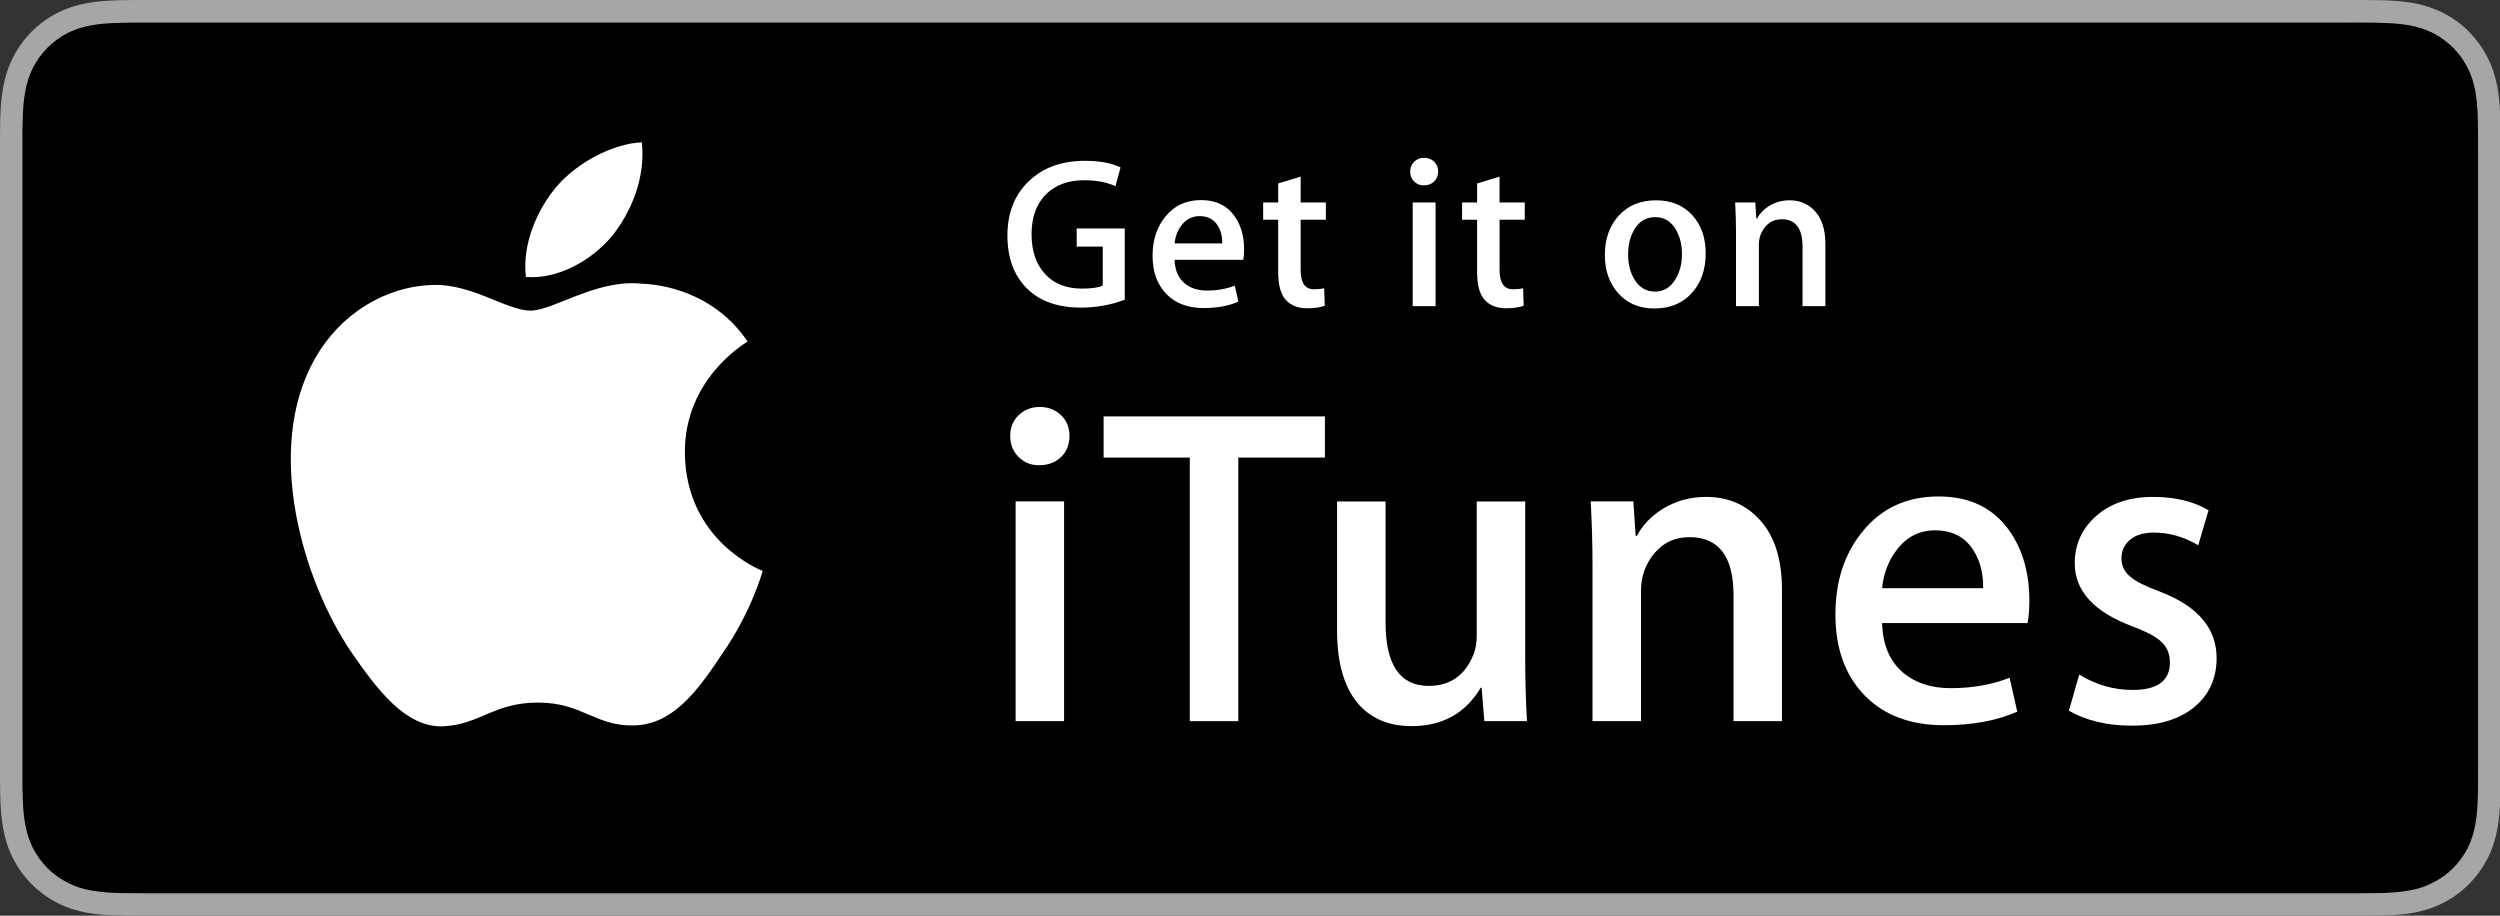
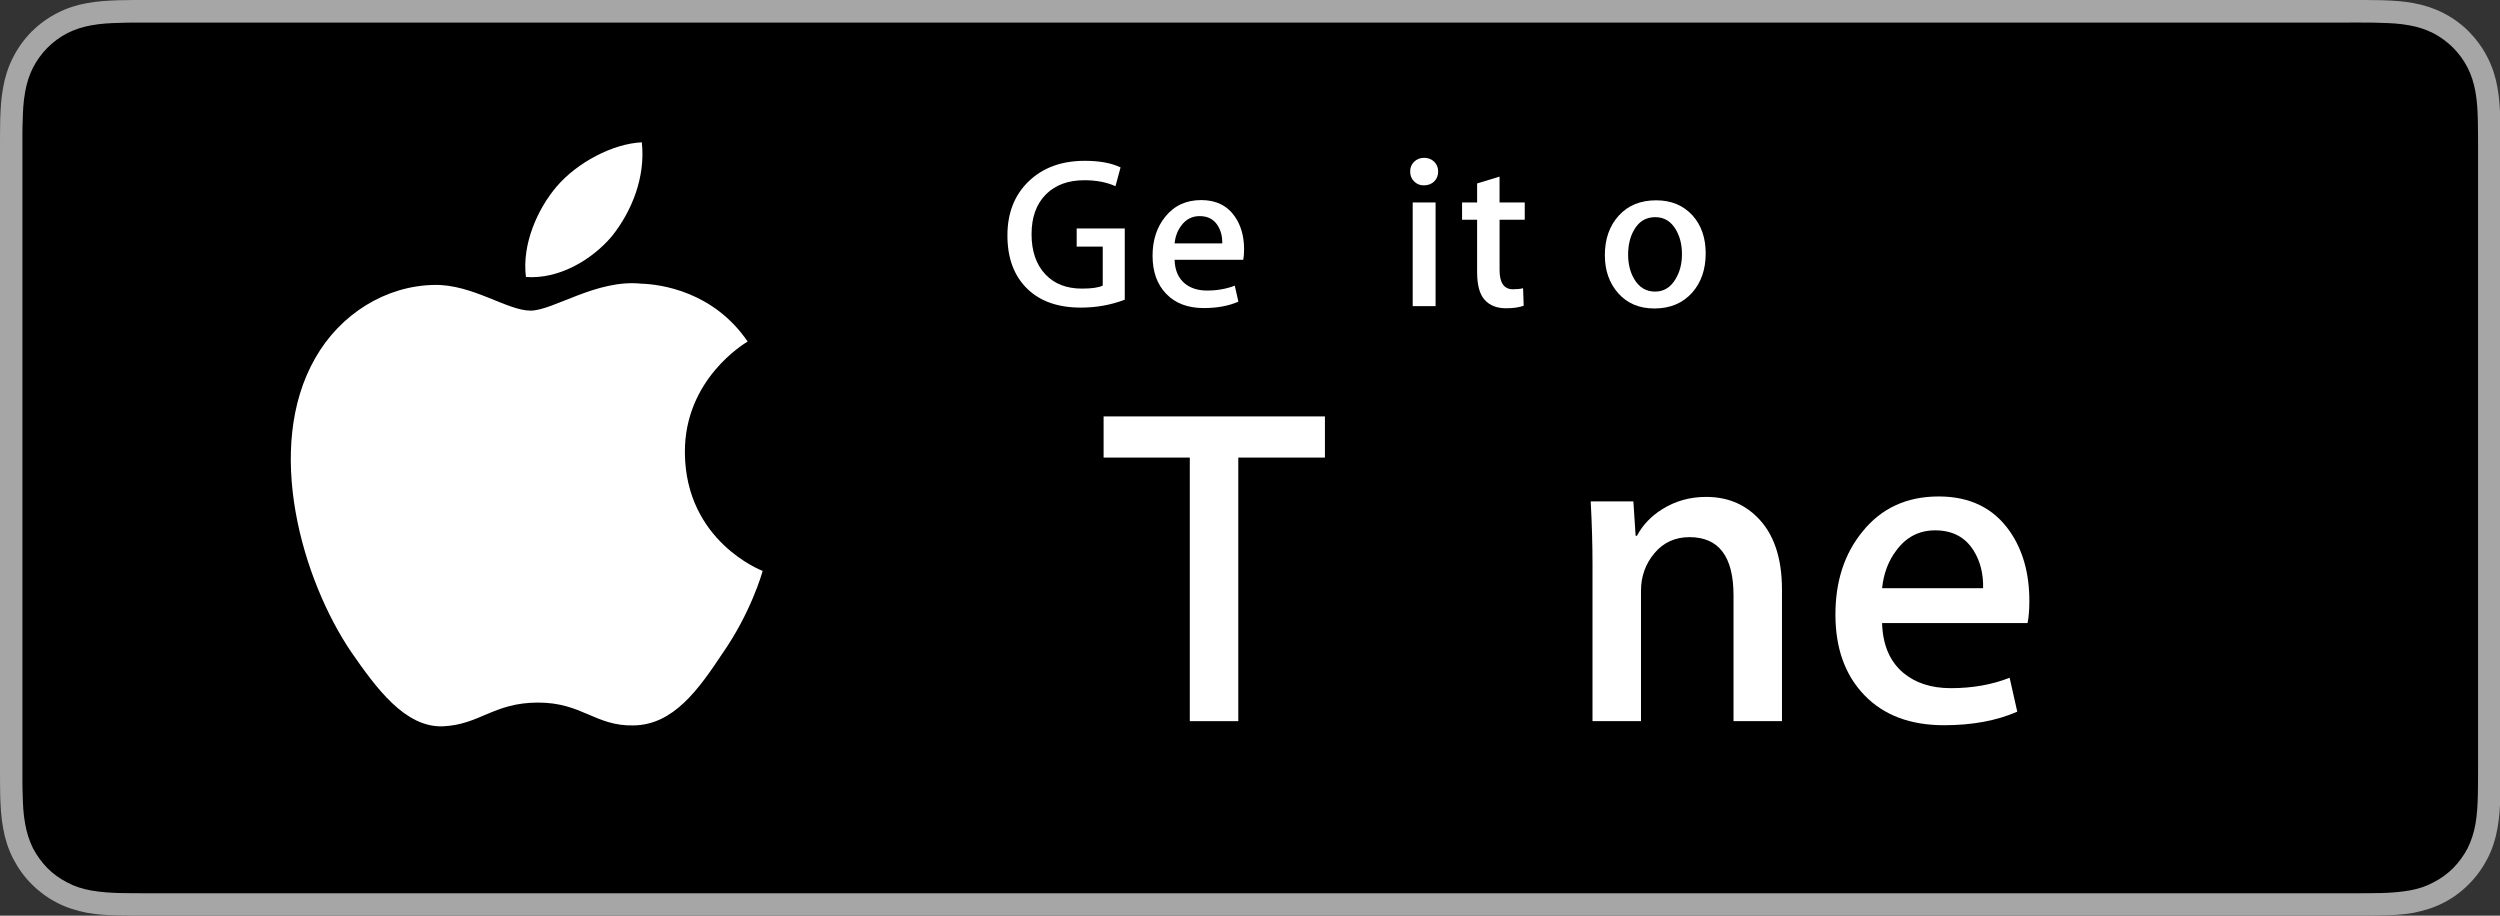
<svg xmlns="http://www.w3.org/2000/svg" xmlns:ns1="http://www.inkscape.org/namespaces/inkscape" xmlns:ns2="http://sodipodi.sourceforge.net/DTD/sodipodi-0.dtd" version="1.1" id="Livetype" x="0px" y="0px" width="172" height="63" viewBox="0 0 172 63" enable-background="new 0 0 110 40" xml:space="preserve" ns1:version="0.48.4 r9939" ns2:docname="itunes.svg">
  <rect x="0" y="0" width="172" height="63" fill="#333333" stroke="none" />
  <defs id="defs49" />
  <ns2:namedview pagecolor="#ffffff" bordercolor="#666666" borderopacity="1" objecttolerance="10" gridtolerance="10" guidetolerance="10" ns1:pageopacity="0" ns1:pageshadow="2" ns1:window-width="1366" ns1:window-height="706" id="namedview47" showgrid="false" fit-margin-top="0" fit-margin-left="0" fit-margin-right="0" fit-margin-bottom="0" ns1:zoom="2.6" ns1:cx="55" ns1:cy="20" ns1:window-x="-8" ns1:window-y="-8" ns1:window-maximized="1" ns1:current-layer="Livetype" />
  <g id="g3" transform="scale(1.564,1.575)">
    <path d="M 103.371,0 H 6.625 C 6.372,0 6.119,0 5.866,0.001 5.652,0.002 5.443,0.005 5.23,0.01 4.765,0.026 4.296,0.05 3.836,0.135 3.369,0.217 2.936,0.355 2.516,0.571 2.098,0.783 1.72,1.057 1.385,1.386 1.056,1.721 0.783,2.098 0.57,2.517 0.355,2.936 0.217,3.37 0.135,3.837 0.048,4.297 0.025,4.766 0.009,5.231 0.004,5.444 0.002,5.652 0.001,5.866 0,6.119 0,6.372 0,6.625 v 26.753 c 0,0.248 0,0.506 0.001,0.756 0.001,0.211 0.003,0.426 0.008,0.639 0.016,0.471 0.04,0.934 0.126,1.389 0.082,0.473 0.22,0.906 0.435,1.33 0.212,0.408 0.485,0.799 0.815,1.121 0.335,0.334 0.712,0.613 1.131,0.824 0.419,0.217 0.853,0.344 1.32,0.438 0.46,0.08 0.929,0.105 1.394,0.115 0.213,0.004 0.422,0.006 0.636,0.008 C 6.119,40 6.372,40 6.625,40 h 96.747 c 0.252,0 0.506,0 0.76,-0.002 0.211,-0.002 0.426,-0.004 0.641,-0.008 0.463,-0.01 0.932,-0.035 1.393,-0.115 0.461,-0.094 0.895,-0.221 1.32,-0.438 0.42,-0.211 0.797,-0.49 1.127,-0.824 0.328,-0.322 0.607,-0.713 0.818,-1.121 0.217,-0.424 0.354,-0.857 0.436,-1.33 0.082,-0.455 0.111,-0.918 0.123,-1.389 0.008,-0.213 0.01,-0.428 0.01,-0.639 0,-0.249 0,-0.507 0,-0.755 V 6.625 c 0,-0.254 0,-0.506 -0.002,-0.76 0,-0.213 -0.002,-0.421 -0.01,-0.635 -0.012,-0.465 -0.041,-0.934 -0.123,-1.394 -0.082,-0.467 -0.219,-0.901 -0.436,-1.32 -0.211,-0.419 -0.49,-0.796 -0.818,-1.131 -0.33,-0.329 -0.707,-0.603 -1.127,-0.815 -0.426,-0.215 -0.859,-0.354 -1.32,-0.436 -0.461,-0.086 -0.93,-0.11 -1.393,-0.125 C 104.556,0.004 104.341,0.002 104.13,0.001 103.877,0 103.623,0 103.371,0 l 0,0 z" id="path5" ns1:connector-curvature="0" style="fill:#a6a6a6" />
    <path d="m 103.371,0.985 0.752,0.001 c 0.207,0.001 0.416,0.003 0.619,0.013 0.379,0.009 0.818,0.027 1.246,0.108 0.395,0.071 0.727,0.18 1.051,0.342 0.32,0.166 0.615,0.38 0.875,0.638 0.258,0.258 0.473,0.552 0.639,0.876 0.162,0.322 0.271,0.654 0.342,1.05 0.076,0.423 0.096,0.865 0.105,1.24 0.006,0.207 0.008,0.415 0.008,0.625 0.002,0.25 0.002,0.496 0.002,0.748 v 26.753 c 0,0.246 0,0.502 -0.002,0.75 0,0.207 -0.002,0.416 -0.008,0.621 -0.01,0.377 -0.029,0.818 -0.105,1.244 -0.07,0.387 -0.18,0.725 -0.342,1.053 -0.166,0.318 -0.381,0.613 -0.639,0.875 -0.26,0.254 -0.555,0.467 -0.877,0.627 -0.322,0.174 -0.654,0.277 -1.047,0.35 -0.434,0.074 -0.893,0.104 -1.244,0.111 -0.205,0.004 -0.412,0.006 -0.623,0.008 -0.25,0.002 -0.502,0.002 -0.752,0.002 H 6.625 c -0.002,0 -0.005,0 -0.007,0 -0.249,0 -0.497,0 -0.748,-0.002 C 5.667,39.016 5.458,39.014 5.253,39.01 4.904,39.002 4.443,38.973 4.012,38.899 3.617,38.827 3.285,38.723 2.961,38.549 2.638,38.389 2.344,38.176 2.086,37.922 1.829,37.66 1.615,37.365 1.448,37.047 1.287,36.719 1.177,36.381 1.107,35.992 1.025,35.566 1.008,35.127 0.999,34.75 0.989,34.543 0.987,34.334 0.986,34.129 l 0,-0.6 V 33.379 6.625 6.475 l 0,-0.598 C 0.987,5.669 0.989,5.461 0.999,5.253 1.008,4.879 1.025,4.439 1.107,4.012 1.177,3.618 1.287,3.285 1.448,2.962 1.615,2.639 1.83,2.345 2.087,2.087 2.344,1.83 2.638,1.615 2.962,1.448 3.285,1.287 3.617,1.178 4.012,1.107 4.438,1.026 4.878,1.008 5.253,1 5.46,0.99 5.668,0.988 5.876,0.987 L 6.625,0.986 h 96.746" id="path7" ns1:connector-curvature="0" />
    <g id="g9">
      <g id="g11">
        <path d="m 30.128,19.784 c -0.029,-3.223 2.639,-4.791 2.761,-4.864 -1.511,-2.203 -3.853,-2.504 -4.676,-2.528 -1.967,-0.207 -3.875,1.177 -4.877,1.177 -1.022,0 -2.565,-1.157 -4.228,-1.123 -2.14,0.033 -4.142,1.272 -5.24,3.196 -2.266,3.923 -0.576,9.688 1.595,12.858 1.086,1.553 2.355,3.287 4.016,3.227 1.625,-0.068 2.232,-1.037 4.193,-1.037 1.943,0 2.513,1.037 4.207,0.998 1.744,-0.029 2.842,-1.561 3.89,-3.127 1.255,-1.781 1.759,-3.533 1.779,-3.623 -0.041,-0.014 -3.387,-1.292 -3.42,-5.154 z" id="path13" ns1:connector-curvature="0" style="fill:#ffffff" />
-         <path d="m 26.928,10.306 c 0.874,-1.093 1.472,-2.58 1.306,-4.089 -1.265,0.056 -2.847,0.875 -3.758,1.944 -0.806,0.942 -1.526,2.486 -1.34,3.938 1.421,0.106 2.88,-0.717 3.792,-1.793 z" id="path15" ns1:connector-curvature="0" style="fill:#ffffff" />
+         <path d="m 26.928,10.306 c 0.874,-1.093 1.472,-2.58 1.306,-4.089 -1.265,0.056 -2.847,0.875 -3.758,1.944 -0.806,0.942 -1.526,2.486 -1.34,3.938 1.421,0.106 2.88,-0.717 3.792,-1.793 " id="path15" ns1:connector-curvature="0" style="fill:#ffffff" />
      </g>
    </g>
    <g id="g17">
      <path d="m 49.479,13.092 c -0.609,0.23 -1.252,0.345 -1.929,0.345 -1.006,0 -1.792,-0.273 -2.358,-0.82 -0.584,-0.565 -0.876,-1.342 -0.876,-2.33 0,-0.981 0.312,-1.771 0.937,-2.367 0.625,-0.597 1.446,-0.895 2.465,-0.895 0.652,0 1.177,0.096 1.575,0.289 l -0.224,0.82 C 48.683,7.96 48.227,7.873 47.699,7.873 c -0.702,0 -1.262,0.202 -1.678,0.606 -0.429,0.423 -0.643,1.007 -0.643,1.752 0,0.745 0.205,1.333 0.615,1.761 0.391,0.41 0.926,0.615 1.603,0.615 0.422,0 0.727,-0.043 0.913,-0.13 V 10.771 H 47.363 V 9.979 h 2.115 v 3.113 z" id="path19" ns1:connector-curvature="0" style="fill:#ffffff" />
      <path d="m 54.727,10.893 c 0,0.18 -0.013,0.333 -0.037,0.457 h -3.02 c 0.013,0.447 0.159,0.789 0.438,1.025 0.255,0.211 0.584,0.317 0.988,0.317 0.447,0 0.854,-0.072 1.221,-0.214 l 0.159,0.699 c -0.429,0.187 -0.936,0.28 -1.52,0.28 -0.702,0 -1.253,-0.207 -1.654,-0.62 -0.4,-0.413 -0.601,-0.967 -0.601,-1.664 0,-0.683 0.187,-1.252 0.559,-1.706 0.392,-0.484 0.919,-0.727 1.584,-0.727 0.652,0 1.146,0.242 1.482,0.727 0.267,0.386 0.401,0.861 0.401,1.426 z m -0.96,-0.261 C 53.773,10.334 53.708,10.076 53.571,9.859 53.397,9.579 53.13,9.44 52.77,9.44 c -0.33,0 -0.597,0.137 -0.802,0.41 -0.168,0.218 -0.267,0.479 -0.298,0.783 h 2.097 z" id="path21" ns1:connector-curvature="0" style="fill:#ffffff" />
-       <path d="m 58.324,9.598 h -1.109 v 2.199 c 0,0.559 0.196,0.839 0.588,0.839 0.18,0 0.329,-0.016 0.447,-0.046 l 0.027,0.764 c -0.198,0.075 -0.459,0.112 -0.782,0.112 -0.397,0 -0.708,-0.121 -0.932,-0.364 -0.224,-0.242 -0.335,-0.649 -0.335,-1.221 V 9.598 H 55.566 V 8.843 h 0.662 v -0.83 l 0.987,-0.298 v 1.128 h 1.109 v 0.755 z" id="path23" ns1:connector-curvature="0" style="fill:#ffffff" />
      <path d="m 63.264,7.491 c 0,0.18 -0.06,0.326 -0.178,0.438 -0.117,0.112 -0.27,0.168 -0.457,0.168 -0.167,0 -0.309,-0.058 -0.424,-0.173 -0.115,-0.115 -0.172,-0.259 -0.172,-0.433 0,-0.174 0.059,-0.317 0.178,-0.429 0.117,-0.112 0.264,-0.168 0.438,-0.168 0.174,0 0.32,0.056 0.438,0.168 0.117,0.112 0.177,0.255 0.177,0.429 z m -0.113,5.881 H 62.144 V 8.843 h 1.007 v 4.529 z" id="path25" ns1:connector-curvature="0" style="fill:#ffffff" />
      <path d="m 67.074,9.598 h -1.108 v 2.199 c 0,0.559 0.196,0.839 0.587,0.839 0.18,0 0.33,-0.016 0.447,-0.046 l 0.027,0.764 c -0.197,0.075 -0.459,0.112 -0.781,0.112 -0.398,0 -0.709,-0.121 -0.933,-0.364 -0.224,-0.242 -0.335,-0.649 -0.335,-1.221 V 9.598 H 64.316 V 8.843 h 0.662 v -0.83 l 0.987,-0.298 v 1.128 h 1.108 v 0.755 z" id="path27" ns1:connector-curvature="0" style="fill:#ffffff" />
      <path d="m 75.033,11.07 c 0,0.696 -0.198,1.268 -0.596,1.715 -0.417,0.46 -0.97,0.69 -1.659,0.69 -0.665,0 -1.194,-0.221 -1.589,-0.662 -0.396,-0.441 -0.592,-0.998 -0.592,-1.668 0,-0.702 0.203,-1.277 0.61,-1.724 0.406,-0.447 0.955,-0.671 1.645,-0.671 0.665,0 1.199,0.221 1.604,0.662 0.385,0.428 0.577,0.981 0.577,1.658 z m -1.044,0.033 c 0,-0.417 -0.09,-0.775 -0.27,-1.075 -0.212,-0.361 -0.513,-0.542 -0.904,-0.542 -0.404,0 -0.712,0.181 -0.923,0.542 -0.18,0.299 -0.271,0.664 -0.271,1.093 0,0.418 0.091,0.776 0.271,1.075 0.218,0.361 0.522,0.542 0.913,0.542 0.386,0 0.687,-0.184 0.904,-0.551 0.187,-0.305 0.28,-0.667 0.28,-1.084 z" id="path29" ns1:connector-curvature="0" style="fill:#ffffff" />
-       <path d="m 80.299,13.372 h -1.006 v -2.594 c 0,-0.8 -0.305,-1.2 -0.914,-1.2 -0.298,0 -0.54,0.11 -0.727,0.331 -0.187,0.22 -0.279,0.479 -0.279,0.776 v 2.687 h -1.007 v -3.234 c 0,-0.398 -0.013,-0.83 -0.037,-1.295 h 0.885 l 0.047,0.708 h 0.028 c 0.118,-0.22 0.292,-0.402 0.521,-0.547 0.273,-0.169 0.578,-0.254 0.914,-0.254 0.422,0 0.773,0.137 1.053,0.41 0.348,0.335 0.521,0.835 0.521,1.5 v 2.712 z" id="path31" ns1:connector-curvature="0" style="fill:#ffffff" />
    </g>
    <g id="g33">
-       <path d="m 47.046,19.04 c 0,0.382 -0.125,0.691 -0.375,0.928 -0.25,0.237 -0.573,0.355 -0.968,0.355 -0.355,0 -0.655,-0.122 -0.899,-0.365 -0.244,-0.243 -0.365,-0.549 -0.365,-0.918 0,-0.368 0.125,-0.671 0.375,-0.908 0.25,-0.237 0.559,-0.355 0.928,-0.355 0.368,0 0.678,0.118 0.928,0.355 0.251,0.236 0.376,0.539 0.376,0.908 z m -0.237,12.462 h -2.133 v -9.599 h 2.133 v 9.599 z" id="path35" ns1:connector-curvature="0" style="fill:#ffffff" />
      <path d="M 58.283,19.988 H 54.472 V 31.502 H 52.339 V 19.988 H 48.547 V 18.19 h 9.736 v 1.798 z" id="path37" ns1:connector-curvature="0" style="fill:#ffffff" />
-       <path d="m 67.171,31.502 h -1.876 l -0.118,-1.461 h -0.04 c -0.672,1.119 -1.686,1.678 -3.041,1.678 -0.948,0 -1.705,-0.296 -2.271,-0.889 -0.672,-0.724 -1.008,-1.816 -1.008,-3.278 v -5.648 h 2.134 v 5.293 c 0,1.844 0.632,2.765 1.896,2.765 0.948,0 1.606,-0.461 1.976,-1.382 0.092,-0.237 0.138,-0.507 0.138,-0.81 v -5.866 h 2.133 v 6.833 c -0.002,0.909 0.024,1.83 0.077,2.765 z" id="path39" ns1:connector-curvature="0" style="fill:#ffffff" />
      <path d="m 78.39,31.502 h -2.133 v -5.496 c 0,-1.695 -0.646,-2.542 -1.936,-2.542 -0.633,0 -1.146,0.233 -1.541,0.699 -0.395,0.466 -0.593,1.015 -0.593,1.646 v 5.693 h -2.133 v -6.854 c 0,-0.842 -0.026,-1.758 -0.079,-2.745 h 1.877 l 0.099,1.501 h 0.059 c 0.25,-0.467 0.619,-0.854 1.106,-1.158 0.579,-0.36 1.225,-0.54 1.936,-0.54 0.896,0 1.639,0.29 2.231,0.869 0.737,0.711 1.106,1.771 1.106,3.18 v 5.747 z" id="path41" ns1:connector-curvature="0" style="fill:#ffffff" />
      <path d="m 89.271,26.248 c 0,0.383 -0.026,0.705 -0.079,0.969 h -6.399 c 0.026,0.947 0.336,1.672 0.929,2.172 0.54,0.447 1.237,0.672 2.094,0.672 0.947,0 1.81,-0.151 2.587,-0.455 l 0.336,1.482 c -0.909,0.395 -1.982,0.592 -3.22,0.592 -1.487,0 -2.656,-0.438 -3.505,-1.313 -0.85,-0.876 -1.274,-2.05 -1.274,-3.525 0,-1.448 0.396,-2.653 1.186,-3.614 0.829,-1.027 1.948,-1.541 3.357,-1.541 1.382,0 2.429,0.513 3.14,1.541 0.565,0.815 0.848,1.823 0.848,3.02 z m -2.034,-0.553 c 0.013,-0.632 -0.126,-1.178 -0.415,-1.639 -0.369,-0.593 -0.935,-0.889 -1.698,-0.889 -0.698,0 -1.265,0.289 -1.698,0.869 -0.356,0.461 -0.566,1.014 -0.633,1.658 h 4.444 z" id="path43" ns1:connector-curvature="0" style="fill:#ffffff" />
-       <path d="m 97.508,28.744 c 0,0.893 -0.329,1.609 -0.987,2.147 -0.659,0.538 -1.567,0.808 -2.726,0.808 -1.094,0 -2.021,-0.217 -2.785,-0.651 l 0.454,-1.58 c 0.737,0.448 1.521,0.671 2.351,0.671 1.093,0 1.639,-0.4 1.639,-1.204 0,-0.355 -0.118,-0.648 -0.355,-0.879 -0.236,-0.23 -0.658,-0.458 -1.264,-0.682 -1.712,-0.632 -2.567,-1.554 -2.567,-2.765 0,-0.83 0.316,-1.521 0.948,-2.074 0.632,-0.553 1.468,-0.829 2.508,-0.829 0.948,0 1.758,0.193 2.43,0.58 L 96.7,23.819 c -0.619,-0.368 -1.271,-0.554 -1.956,-0.554 -0.447,0 -0.797,0.105 -1.046,0.316 -0.251,0.209 -0.376,0.479 -0.376,0.807 0,0.329 0.132,0.599 0.396,0.809 0.224,0.197 0.658,0.414 1.304,0.65 1.656,0.632 2.486,1.596 2.486,2.897 z" id="path45" ns1:connector-curvature="0" style="fill:#ffffff" />
    </g>
  </g>
</svg>